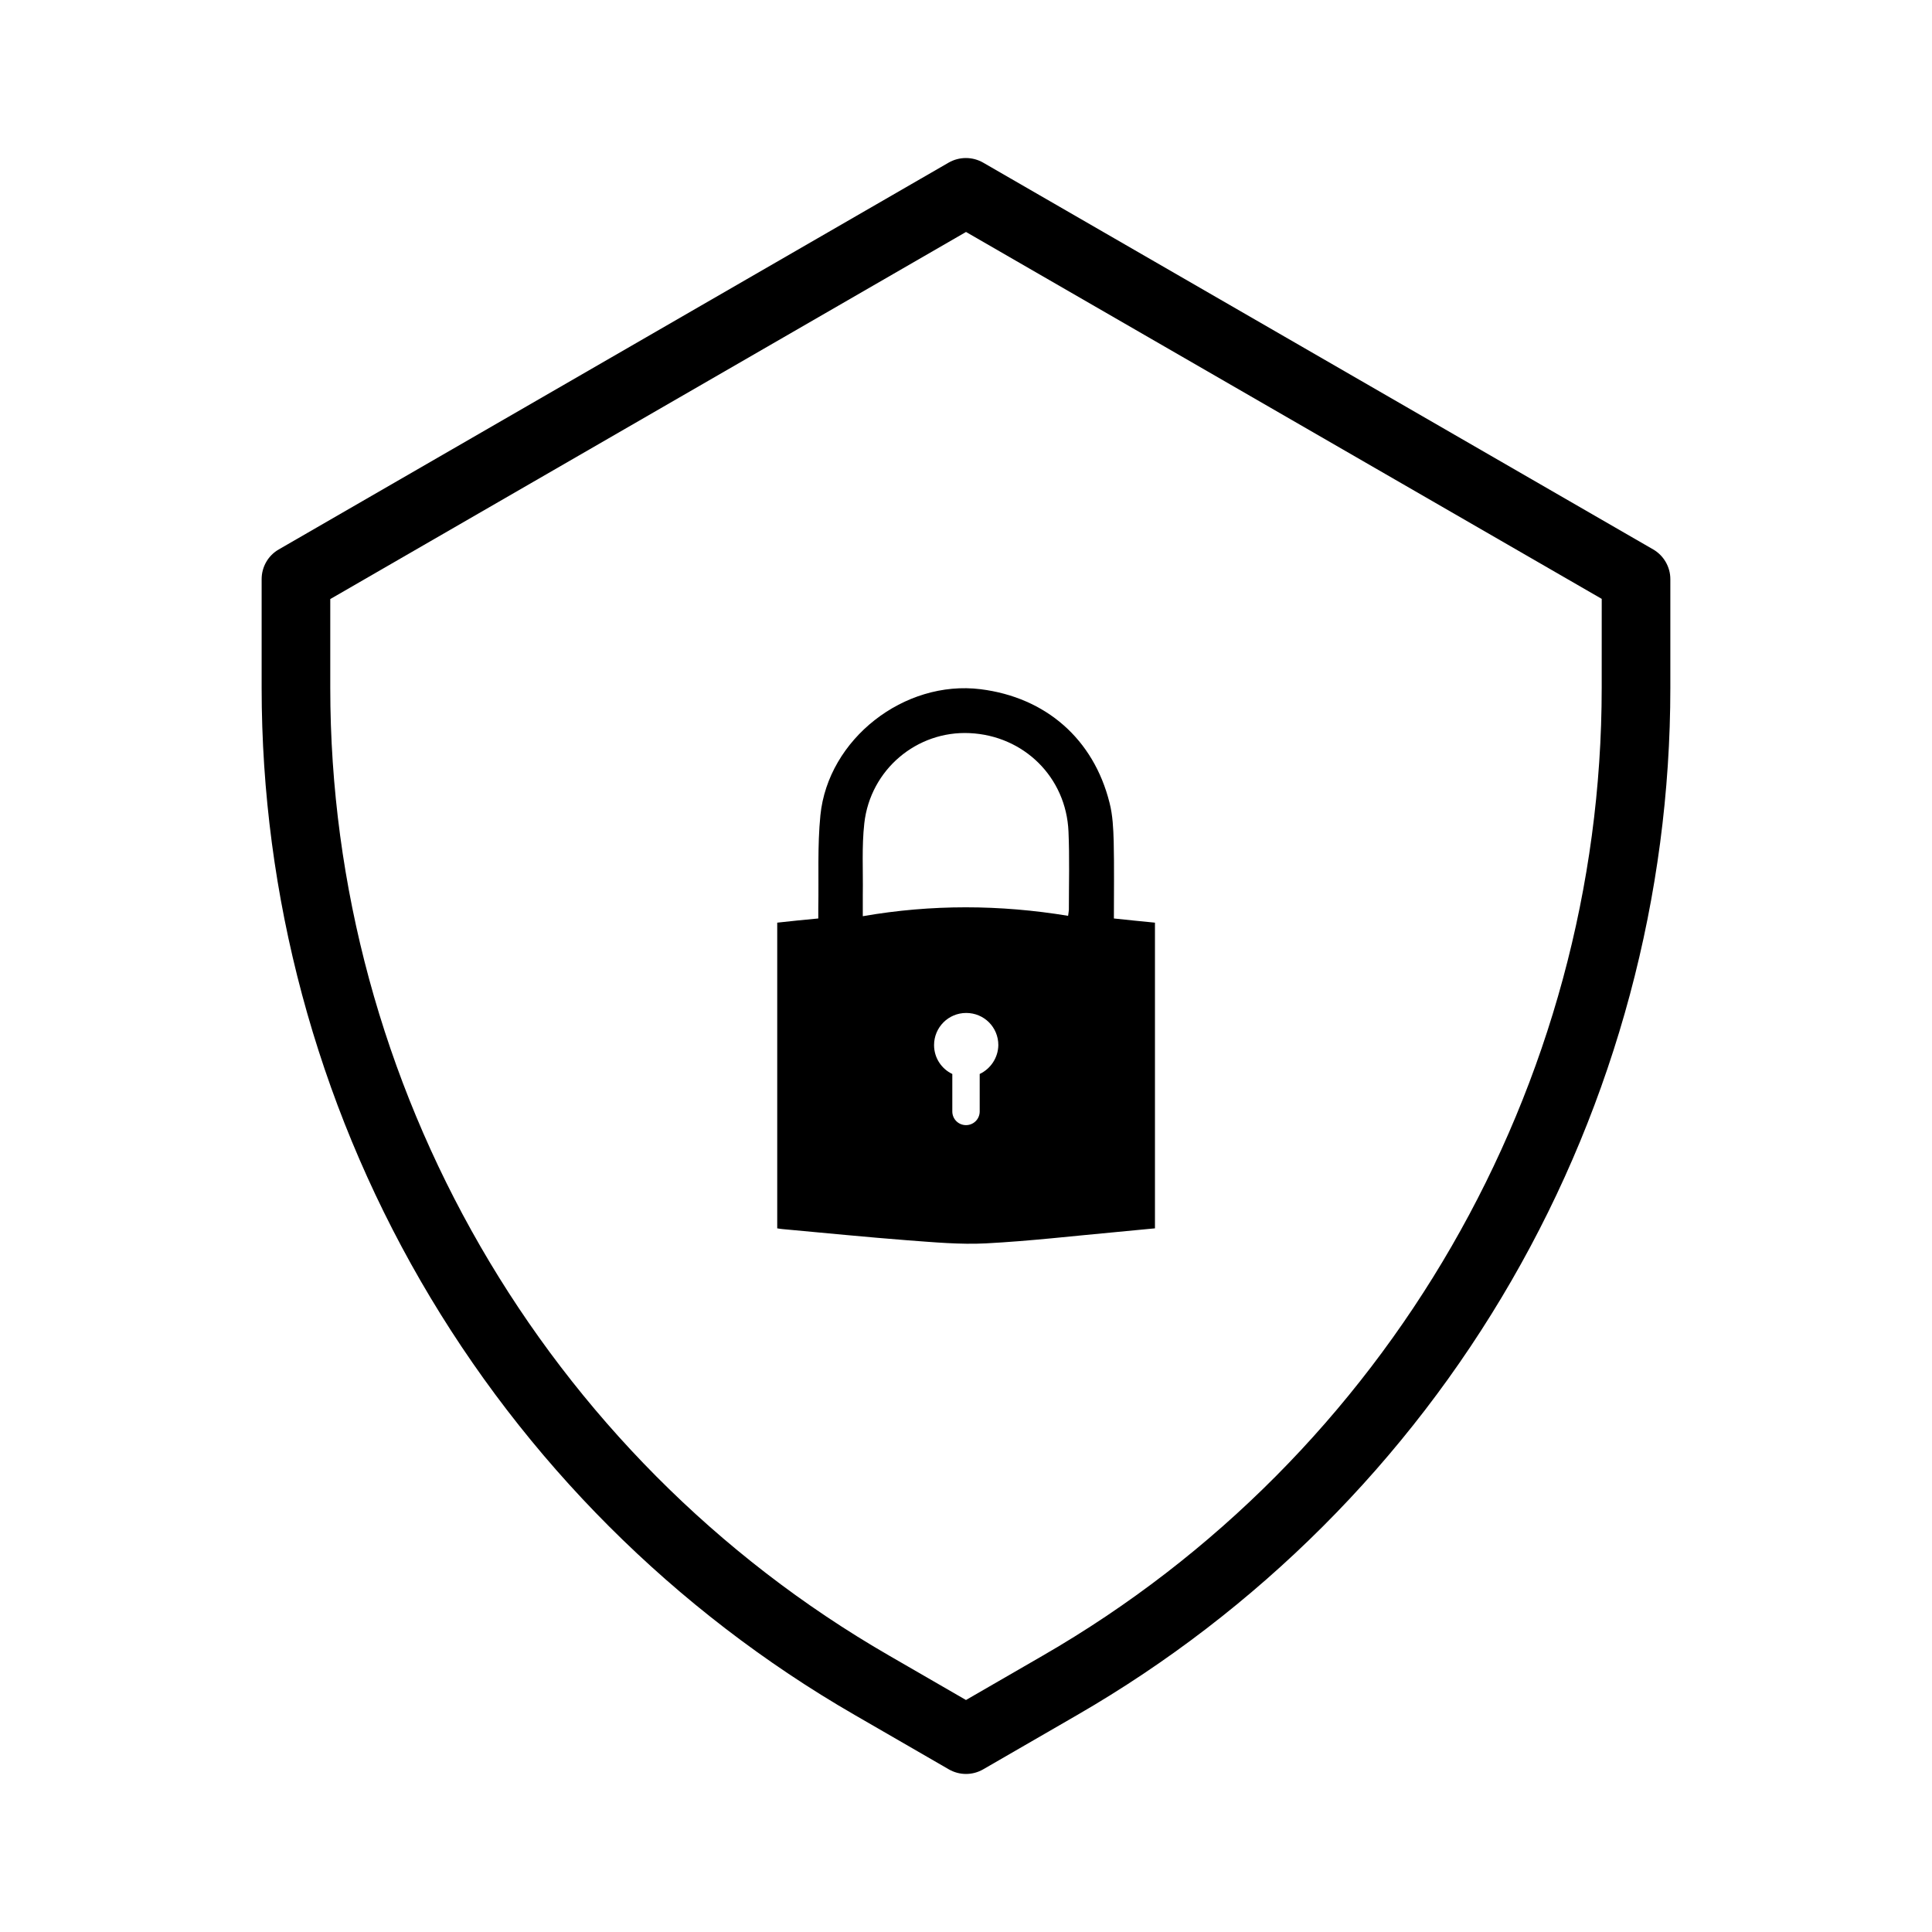
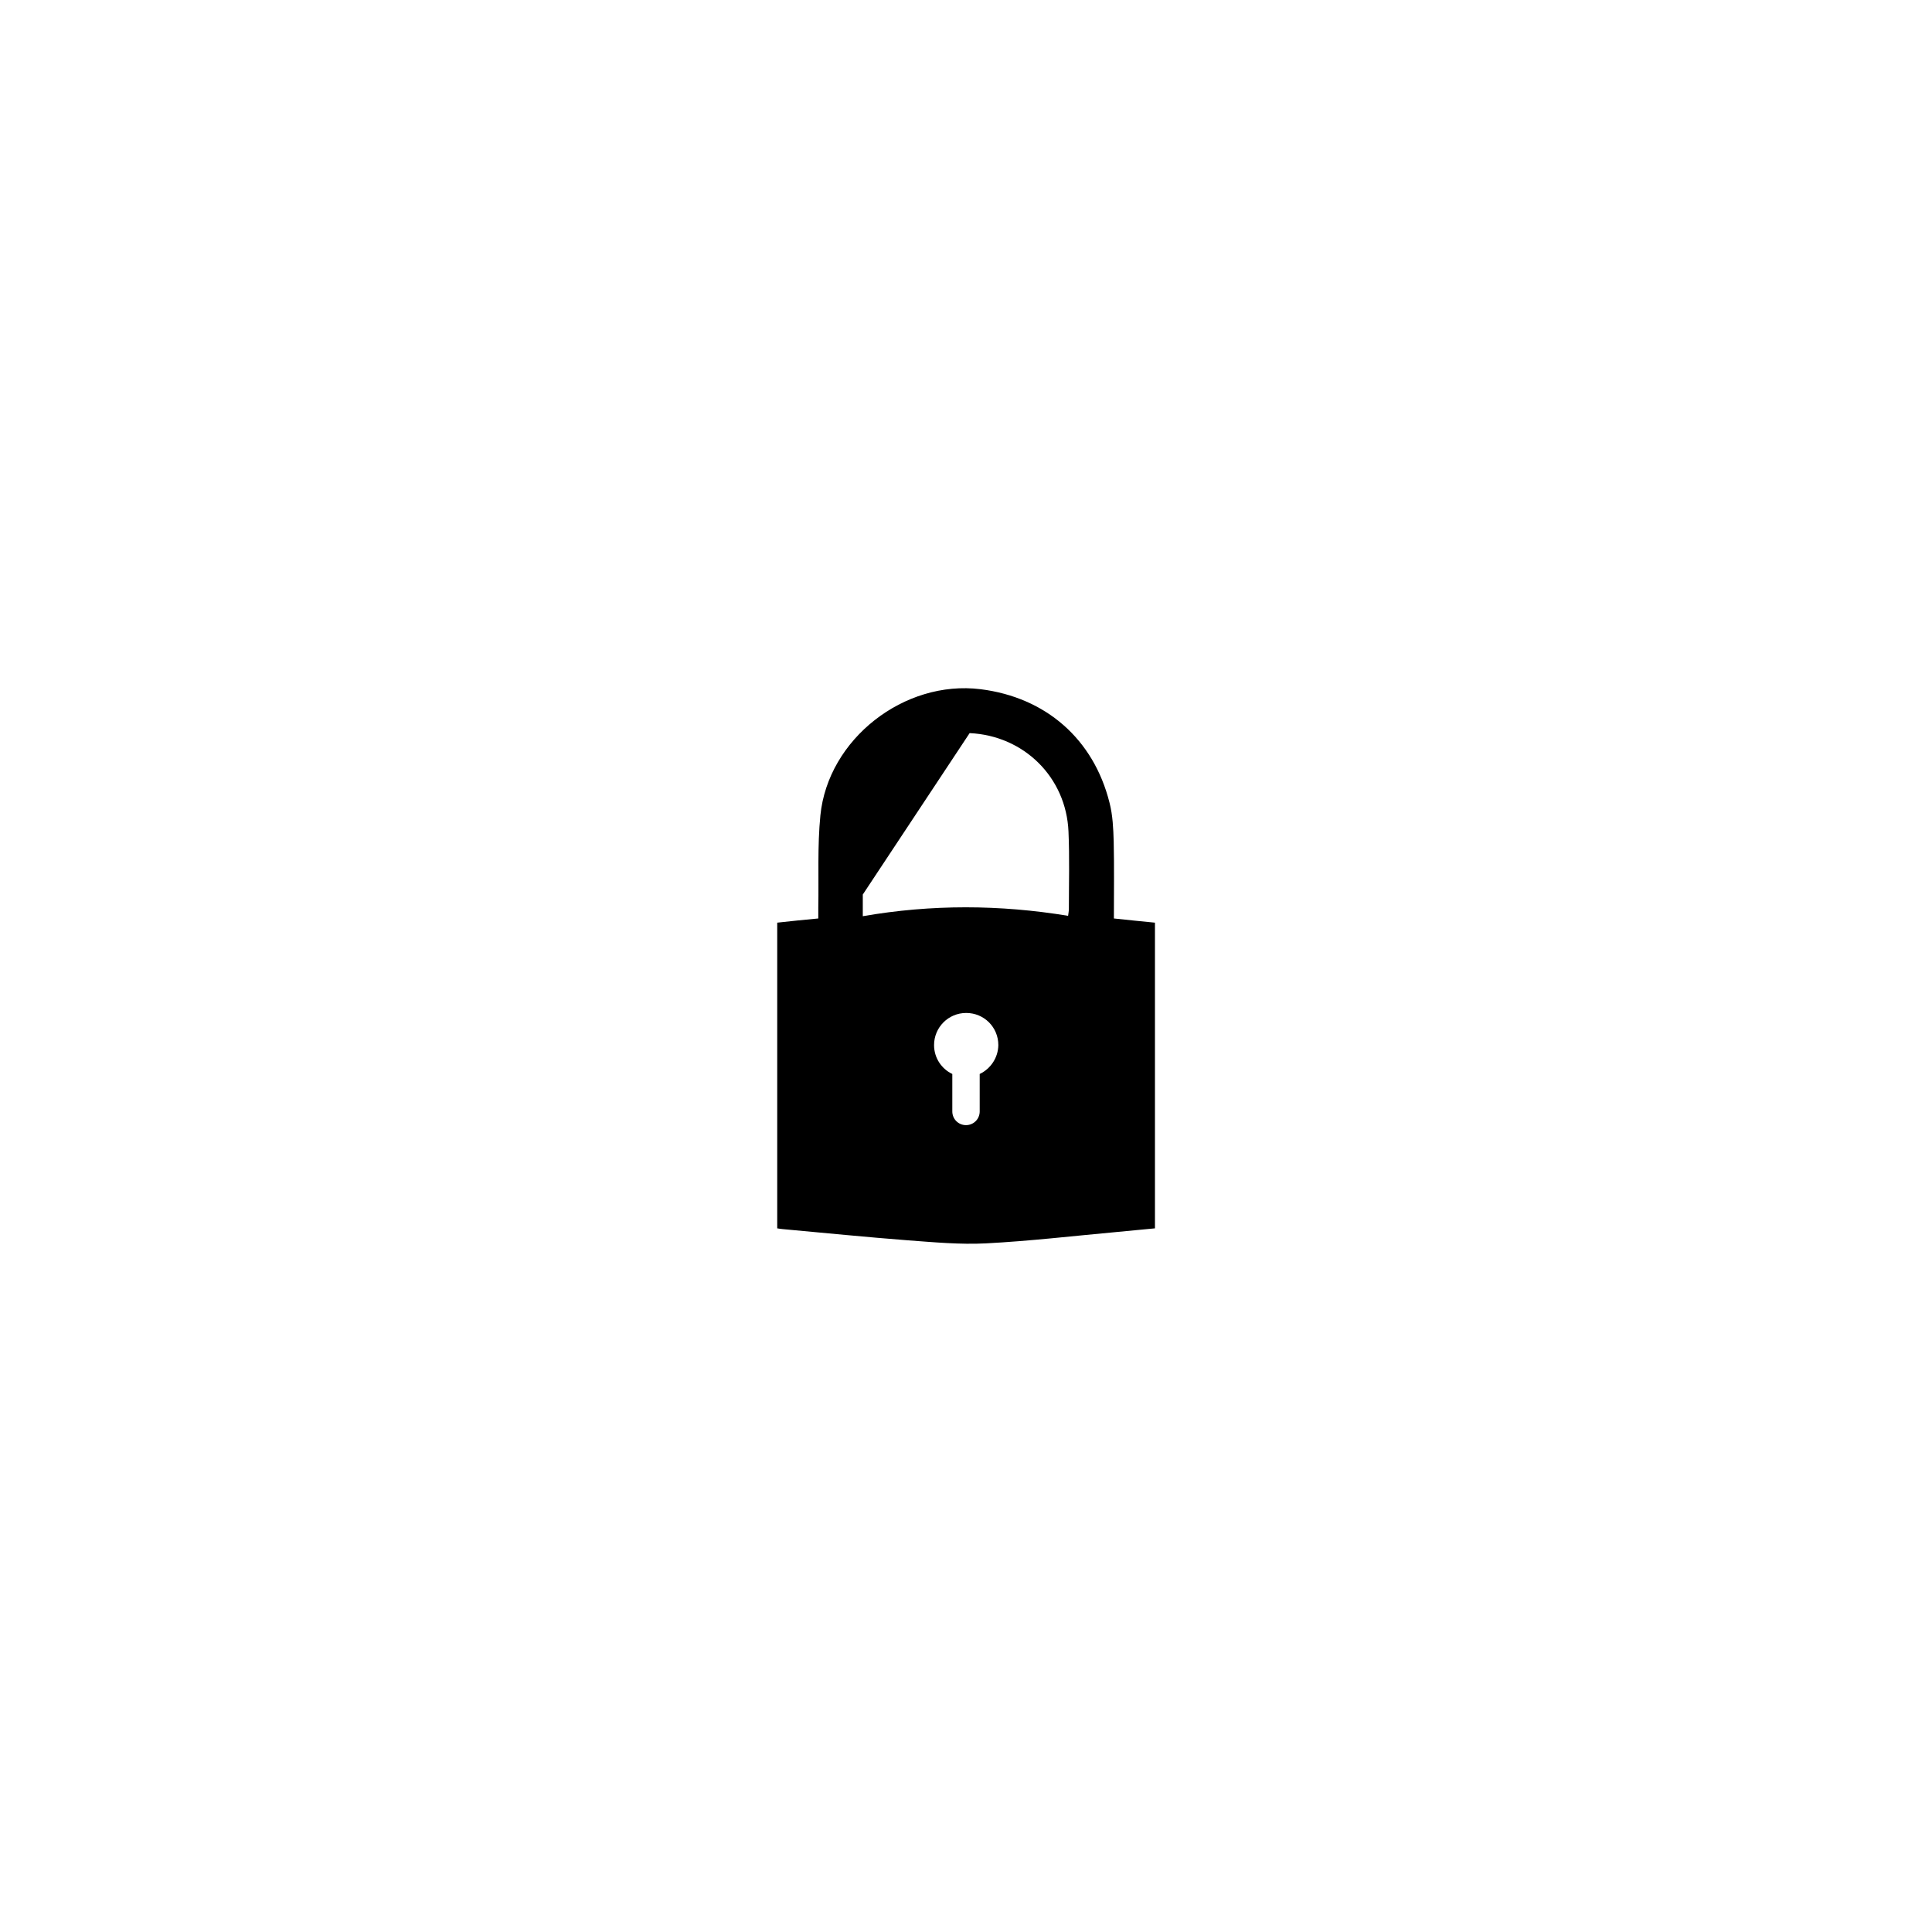
<svg xmlns="http://www.w3.org/2000/svg" fill="#000000" width="800px" height="800px" version="1.1" viewBox="144 144 512 512">
  <g>
-     <path d="m582.12 289.61-177.59-102.52c-2.82-1.613-6.297-1.613-9.117 0l-177.54 102.52c-2.82 1.613-4.535 4.637-4.535 7.859v28.816c0 55.117 14.559 109.43 42.117 157.14 27.559 47.711 67.309 87.512 115.07 115.07l24.938 14.41c1.41 0.805 2.973 1.211 4.535 1.211s3.125-0.402 4.535-1.211l24.938-14.41c47.711-27.559 87.512-67.309 115.07-115.07 27.559-47.711 42.117-102.07 42.117-157.14v-28.816c0.004-3.223-1.758-6.246-4.531-7.859zm-13.652 36.68c0 105.45-56.73 203.74-148.07 256.44l-20.402 11.789-20.402-11.789c-91.344-52.699-148.07-150.99-148.07-256.44v-23.531l168.48-97.285 168.47 97.234z" />
-     <path d="m361.41 360.1c-0.805 8.113-0.402 16.324-0.555 24.535v2.769c-3.777 0.352-7.305 0.707-10.883 1.109v81.012c0.555 0.102 1.008 0.152 1.461 0.203 11.082 1.008 22.117 2.117 33.199 2.973 6.852 0.504 13.805 1.16 20.656 0.805 11.586-0.605 23.176-1.965 34.762-3.023 3.324-0.301 6.648-0.656 10.027-0.957v-81.012c-3.629-0.352-7.152-0.707-10.883-1.109 0-6.902 0.102-13.652-0.051-20.402-0.102-3.426-0.25-6.953-1.109-10.277-4.231-16.879-16.879-27.91-34.16-30.078-20.246-2.519-40.449 13.199-42.465 33.453zm42.219 68.516v9.926c0 2.016-1.613 3.629-3.629 3.629s-3.629-1.613-3.629-3.629v-9.926c-2.871-1.359-4.836-4.281-4.836-7.656 0-4.684 3.777-8.516 8.516-8.516 4.734 0 8.516 3.777 8.516 8.516-0.051 3.375-2.066 6.297-4.938 7.656zm-2.668-90.332c14.359 0.656 25.594 11.688 26.199 26.098 0.301 6.902 0.102 13.805 0.102 20.707 0 0.352-0.102 0.707-0.203 1.613-18.086-2.973-36.125-3.074-54.41 0.102v-5.742c0.102-6.297-0.301-12.645 0.402-18.895 1.609-14.211 13.902-24.539 27.91-23.883z" />
+     <path d="m361.41 360.1c-0.805 8.113-0.402 16.324-0.555 24.535v2.769c-3.777 0.352-7.305 0.707-10.883 1.109v81.012c0.555 0.102 1.008 0.152 1.461 0.203 11.082 1.008 22.117 2.117 33.199 2.973 6.852 0.504 13.805 1.16 20.656 0.805 11.586-0.605 23.176-1.965 34.762-3.023 3.324-0.301 6.648-0.656 10.027-0.957v-81.012c-3.629-0.352-7.152-0.707-10.883-1.109 0-6.902 0.102-13.652-0.051-20.402-0.102-3.426-0.25-6.953-1.109-10.277-4.231-16.879-16.879-27.91-34.16-30.078-20.246-2.519-40.449 13.199-42.465 33.453zm42.219 68.516v9.926c0 2.016-1.613 3.629-3.629 3.629s-3.629-1.613-3.629-3.629v-9.926c-2.871-1.359-4.836-4.281-4.836-7.656 0-4.684 3.777-8.516 8.516-8.516 4.734 0 8.516 3.777 8.516 8.516-0.051 3.375-2.066 6.297-4.938 7.656zm-2.668-90.332c14.359 0.656 25.594 11.688 26.199 26.098 0.301 6.902 0.102 13.805 0.102 20.707 0 0.352-0.102 0.707-0.203 1.613-18.086-2.973-36.125-3.074-54.41 0.102v-5.742z" />
  </g>
</svg>